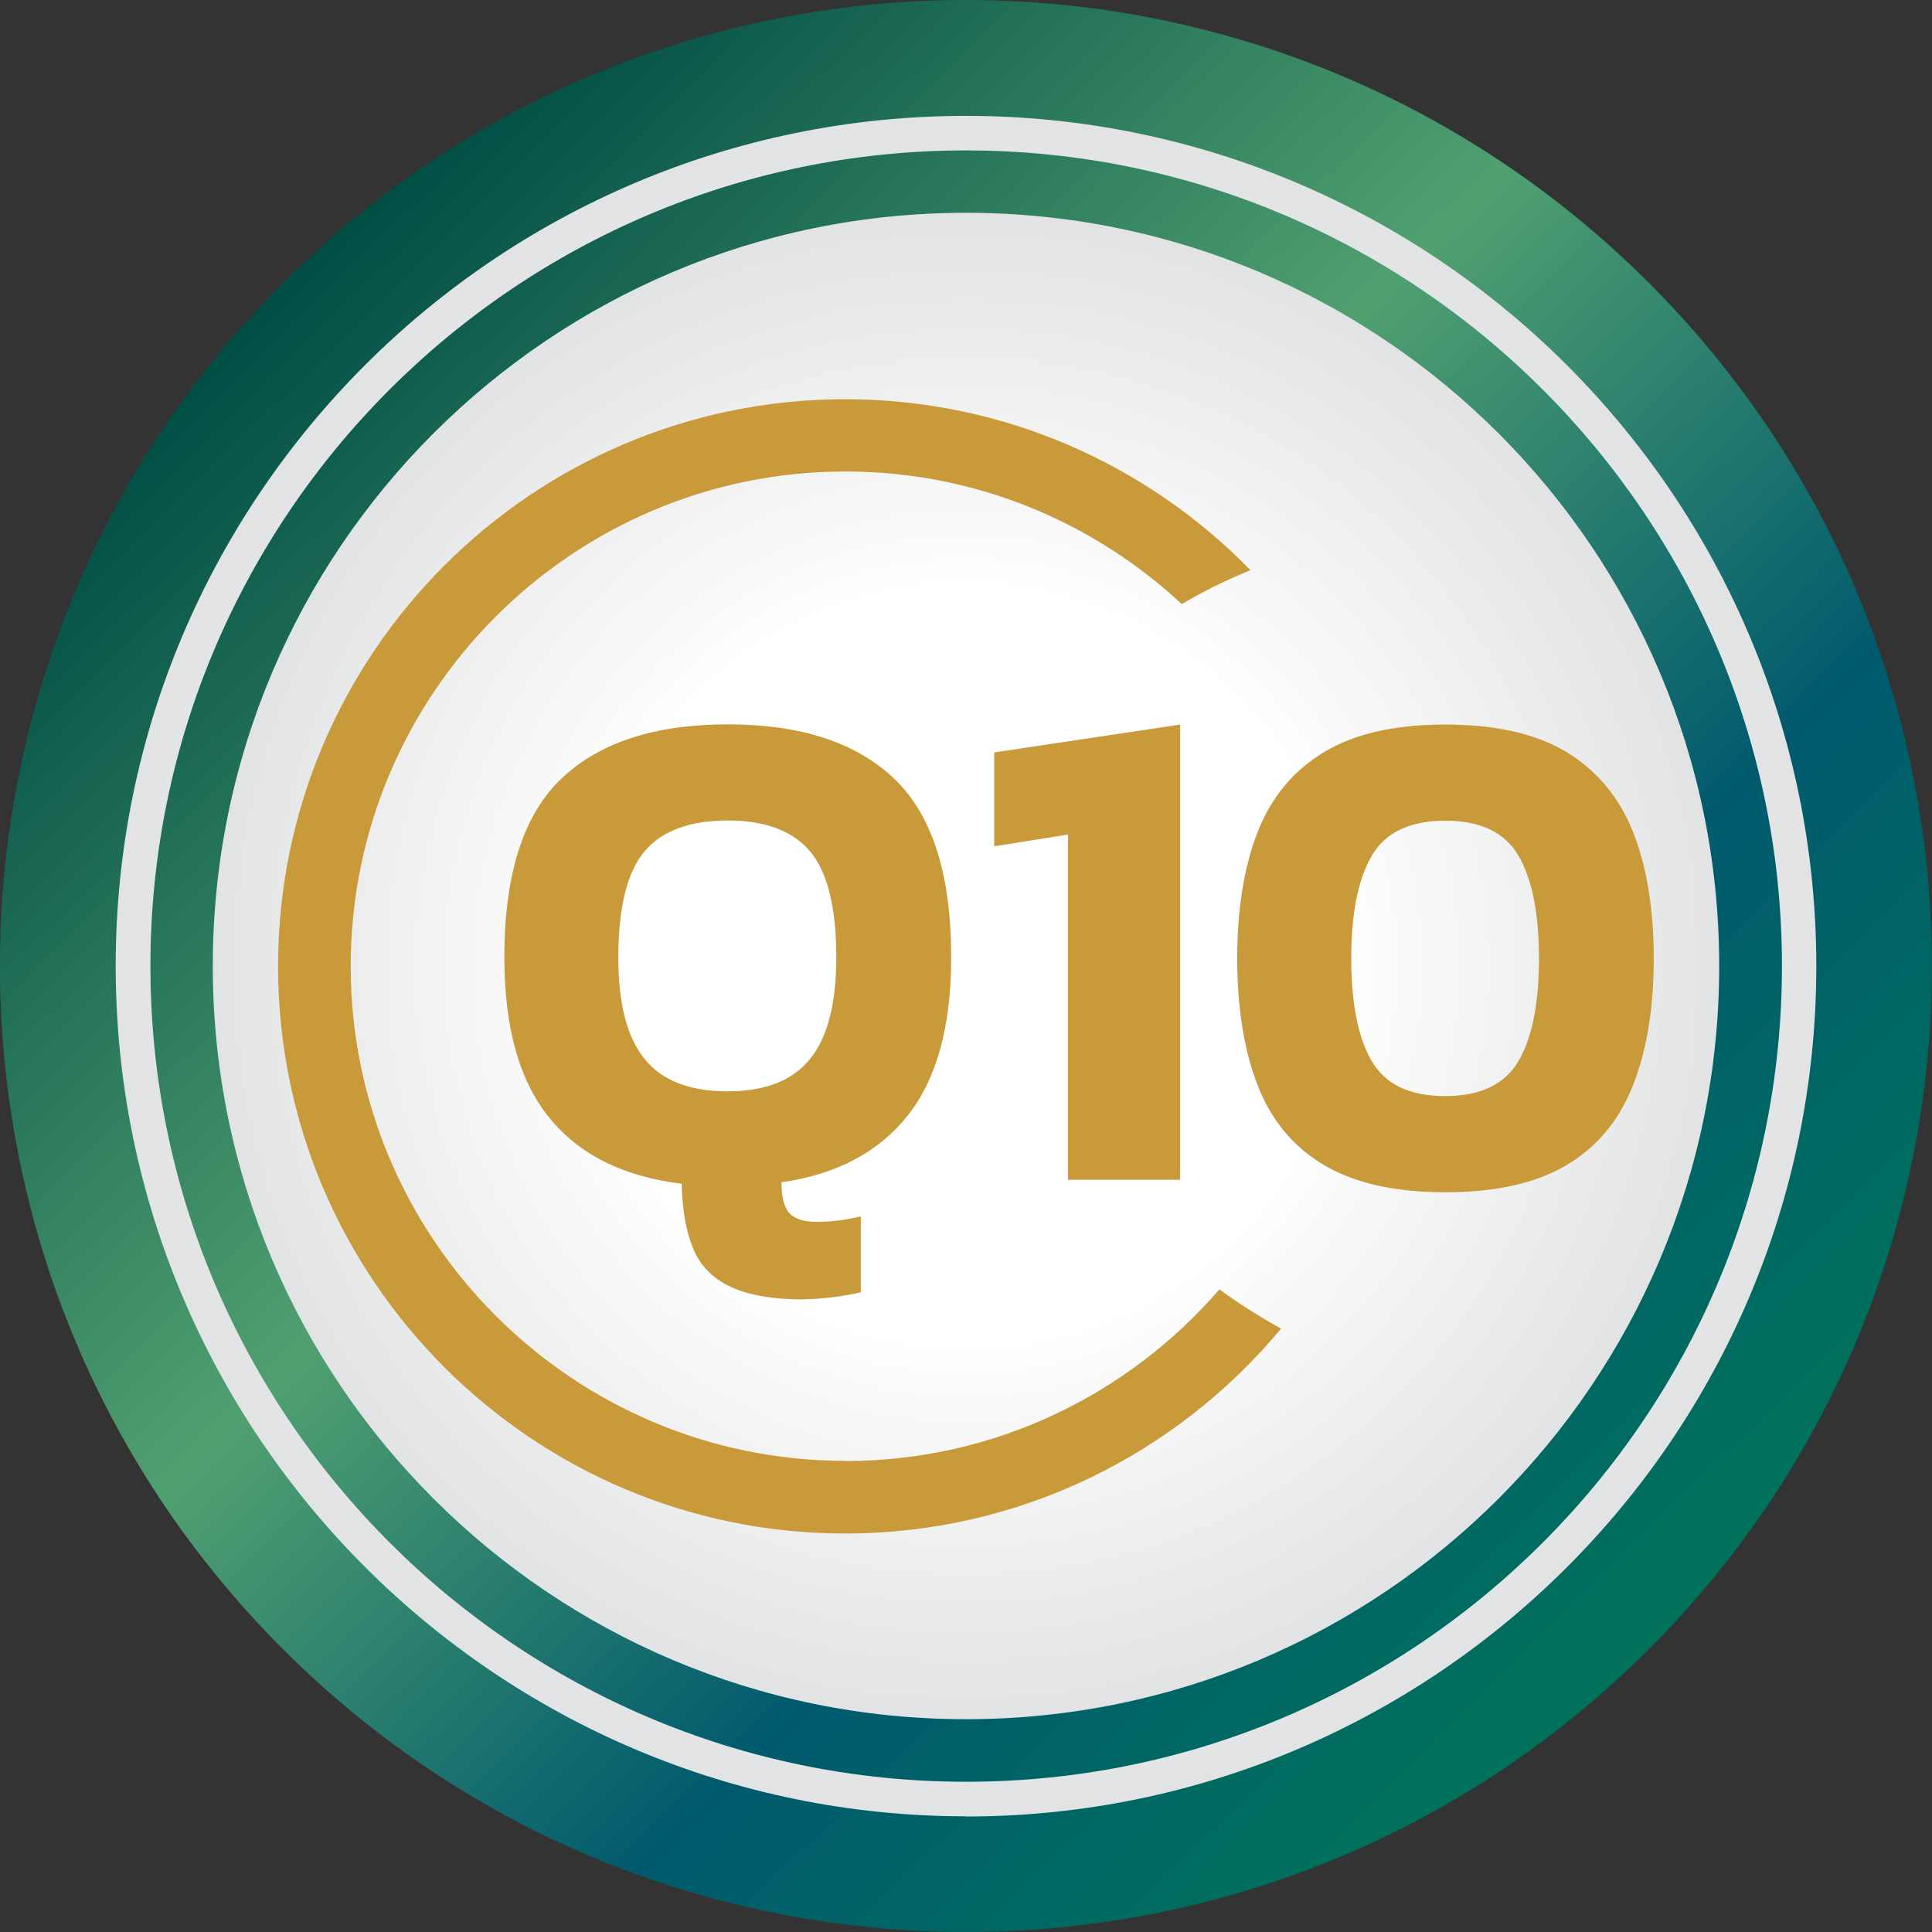
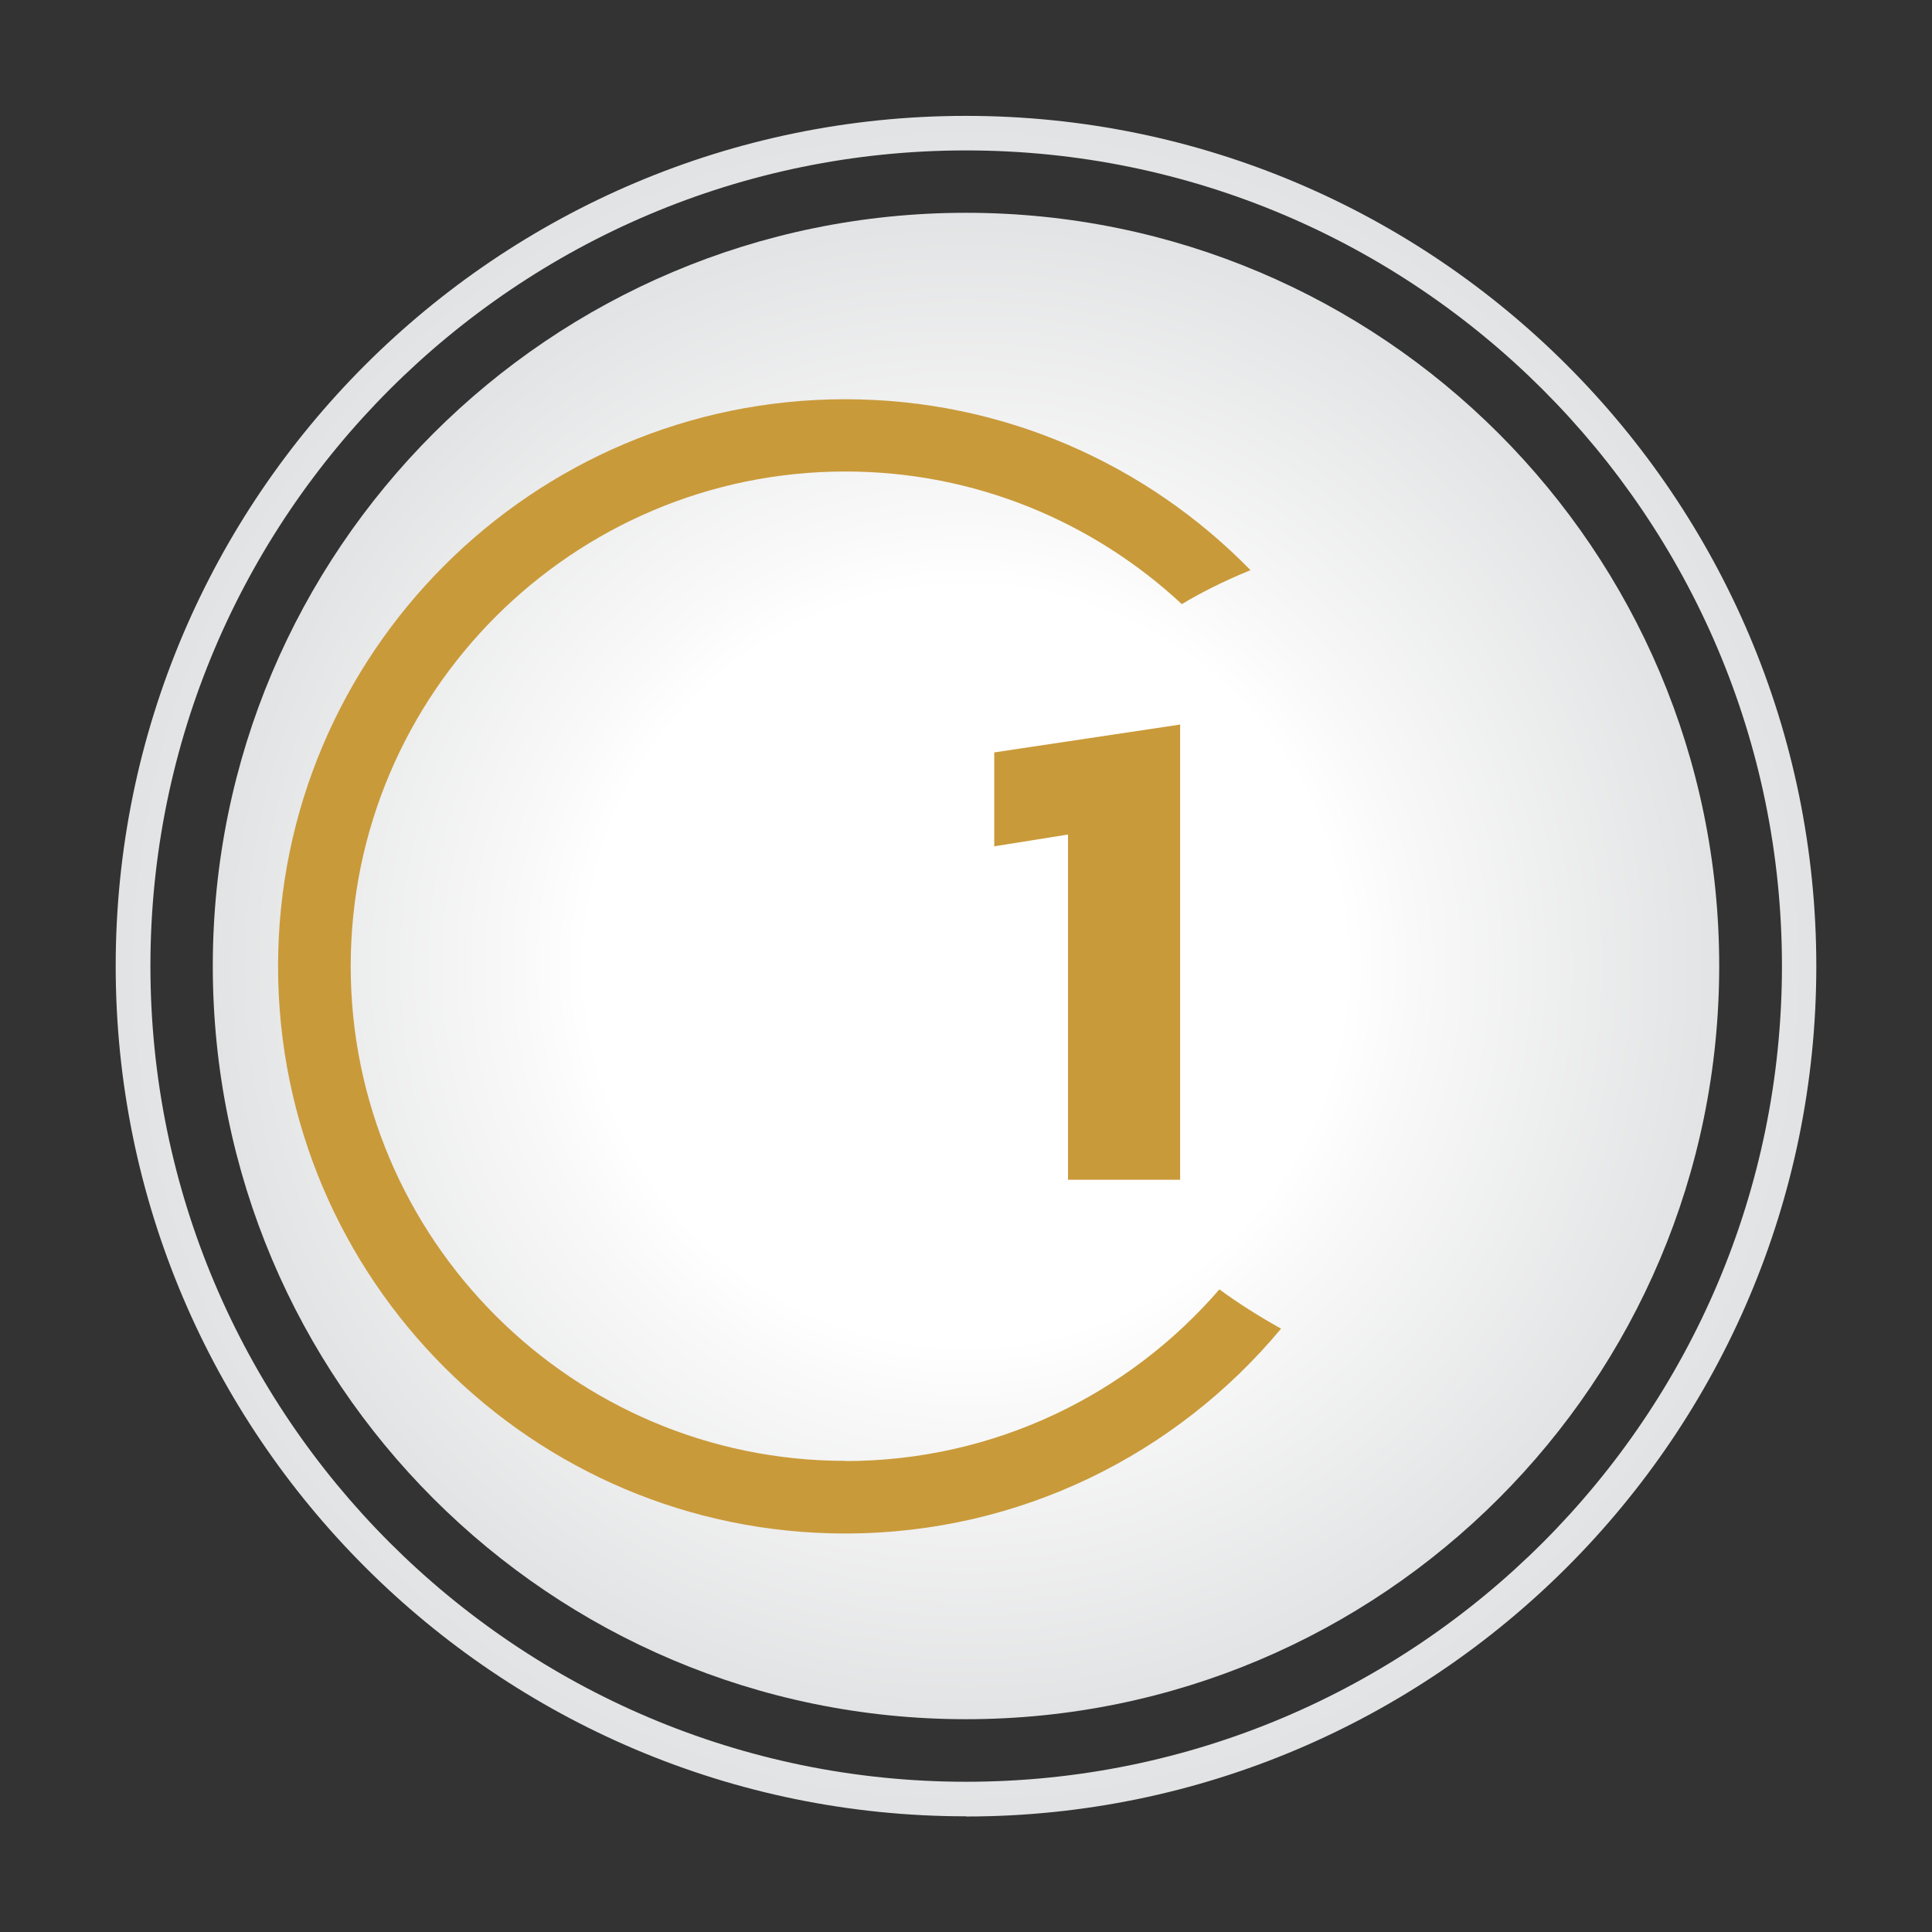
<svg xmlns="http://www.w3.org/2000/svg" width="42" height="42" viewBox="0 0 42 42" fill="none">
  <rect x="0" y="0" width="42" height="42" fill="#333333" stroke="none" />
  <g clip-path="url(#clip0_345_2871)">
    <g clip-path="url(#clip1_345_2871)">
-       <path d="M35.847 35.849C44.048 27.648 44.048 14.352 35.847 6.151C27.646 -2.05 14.35 -2.05 6.149 6.151C-2.052 14.352 -2.052 27.648 6.149 35.849C14.35 44.05 27.646 44.05 35.847 35.849Z" fill="url(#paint0_linear_345_2871)" />
      <path d="M21 37.374C30.043 37.374 37.374 30.043 37.374 21C37.374 11.957 30.043 4.626 21 4.626C11.957 4.626 4.626 11.957 4.626 21C4.626 30.043 11.957 37.374 21 37.374Z" fill="url(#paint1_radial_345_2871)" />
      <path d="M21 39.485C10.807 39.485 2.515 31.193 2.515 21C2.515 10.807 10.807 2.519 21 2.519C31.193 2.519 39.485 10.811 39.485 21.004C39.485 31.197 31.193 39.489 21 39.489V39.485ZM21 3.27C11.224 3.27 3.27 11.224 3.27 21C3.27 30.776 11.224 38.734 21.004 38.734C30.785 38.734 38.738 30.78 38.738 21C38.738 11.22 30.78 3.27 21 3.27Z" fill="url(#paint2_radial_345_2871)" />
-       <path d="M17.483 28.249C16.798 28.249 16.258 28.154 15.871 27.968C15.483 27.783 15.211 27.502 15.062 27.127C14.91 26.752 14.832 26.29 14.819 25.733C13.557 25.581 12.601 25.107 11.945 24.303C11.29 23.499 10.964 22.34 10.964 20.814C10.964 19.008 11.376 17.714 12.205 16.926C13.034 16.139 14.238 15.747 15.821 15.747C17.404 15.747 18.608 16.139 19.437 16.926C20.266 17.714 20.678 19.008 20.678 20.814C20.678 22.307 20.365 23.453 19.734 24.249C19.103 25.045 18.188 25.531 16.988 25.701C16.988 26.022 17.046 26.249 17.161 26.373C17.277 26.5 17.475 26.562 17.759 26.562C18.072 26.562 18.39 26.521 18.712 26.443V28.092C18.559 28.133 18.361 28.166 18.114 28.199C17.866 28.228 17.656 28.245 17.487 28.245L17.483 28.249ZM15.817 23.725C16.633 23.725 17.231 23.49 17.611 23.02C17.99 22.55 18.18 21.816 18.18 20.819C18.18 19.73 17.99 18.959 17.611 18.509C17.231 18.06 16.633 17.837 15.817 17.837C15.001 17.837 14.386 18.06 14.011 18.509C13.632 18.959 13.442 19.726 13.442 20.819C13.442 21.816 13.632 22.55 14.011 23.02C14.39 23.49 14.992 23.725 15.817 23.725Z" fill="#C99A3A" />
      <path d="M23.218 25.647V18.142L21.614 18.398V16.357L25.655 15.751V25.647H23.218Z" fill="#C99A3A" />
-       <path d="M31.416 25.919C30.327 25.919 29.449 25.721 28.785 25.329C28.121 24.938 27.639 24.36 27.342 23.598C27.045 22.835 26.896 21.915 26.896 20.835C26.896 19.755 27.045 18.839 27.342 18.081C27.639 17.326 28.121 16.749 28.785 16.349C29.449 15.949 30.327 15.751 31.416 15.751C32.504 15.751 33.395 15.949 34.054 16.349C34.714 16.749 35.197 17.326 35.498 18.081C35.799 18.835 35.951 19.755 35.951 20.835C35.951 21.915 35.799 22.835 35.498 23.598C35.197 24.36 34.714 24.938 34.054 25.329C33.395 25.721 32.512 25.919 31.416 25.919ZM31.416 23.828C32.182 23.828 32.714 23.573 33.011 23.066C33.308 22.559 33.456 21.812 33.456 20.835C33.456 19.858 33.308 19.111 33.011 18.604C32.714 18.093 32.182 17.841 31.416 17.841C30.649 17.841 30.117 18.097 29.82 18.604C29.523 19.116 29.375 19.858 29.375 20.835C29.375 21.812 29.523 22.559 29.82 23.066C30.117 23.577 30.649 23.828 31.416 23.828Z" fill="#C99A3A" />
      <path d="M18.378 31.758C12.448 31.758 7.624 26.933 7.624 21.004C7.624 15.075 12.448 10.25 18.378 10.25C21.202 10.25 23.771 11.347 25.692 13.133C26.064 12.91 26.558 12.65 27.185 12.395C24.946 10.102 21.825 8.679 18.373 8.679C11.574 8.679 6.045 14.209 6.045 21.008C6.045 27.808 11.574 33.337 18.373 33.337C22.179 33.337 25.585 31.605 27.849 28.884C27.383 28.624 26.929 28.339 26.509 28.03C24.534 30.314 21.623 31.762 18.373 31.762L18.378 31.758Z" fill="#C99A3A" />
    </g>
  </g>
  <defs>
    <linearGradient id="paint0_linear_345_2871" x1="35.579" y1="35.808" x2="5.98" y2="5.778" gradientUnits="userSpaceOnUse">
      <stop stop-color="#00725B" />
      <stop offset="0.28" stop-color="#005A6D" />
      <stop offset="0.59" stop-color="#50A070" />
      <stop offset="0.99" stop-color="#004D45" />
    </linearGradient>
    <radialGradient id="paint1_radial_345_2871" cx="0" cy="0" r="1" gradientUnits="userSpaceOnUse" gradientTransform="translate(21 21) scale(16.374)">
      <stop stop-color="white" />
      <stop offset="0.5" stop-color="white" />
      <stop offset="0.59" stop-color="#F9F9F9" />
      <stop offset="1" stop-color="#E2E3E4" />
    </radialGradient>
    <radialGradient id="paint2_radial_345_2871" cx="0" cy="0" r="1" gradientUnits="userSpaceOnUse" gradientTransform="translate(21 21) scale(18.485)">
      <stop stop-color="white" />
      <stop offset="0.5" stop-color="#F6F6F6" />
      <stop offset="1" stop-color="#E2E3E4" />
    </radialGradient>
    <clipPath id="clip0_345_2871">
      <rect width="42" height="42" fill="white" />
    </clipPath>
    <clipPath id="clip1_345_2871">
      <rect width="42" height="42" fill="white" />
    </clipPath>
  </defs>
</svg>